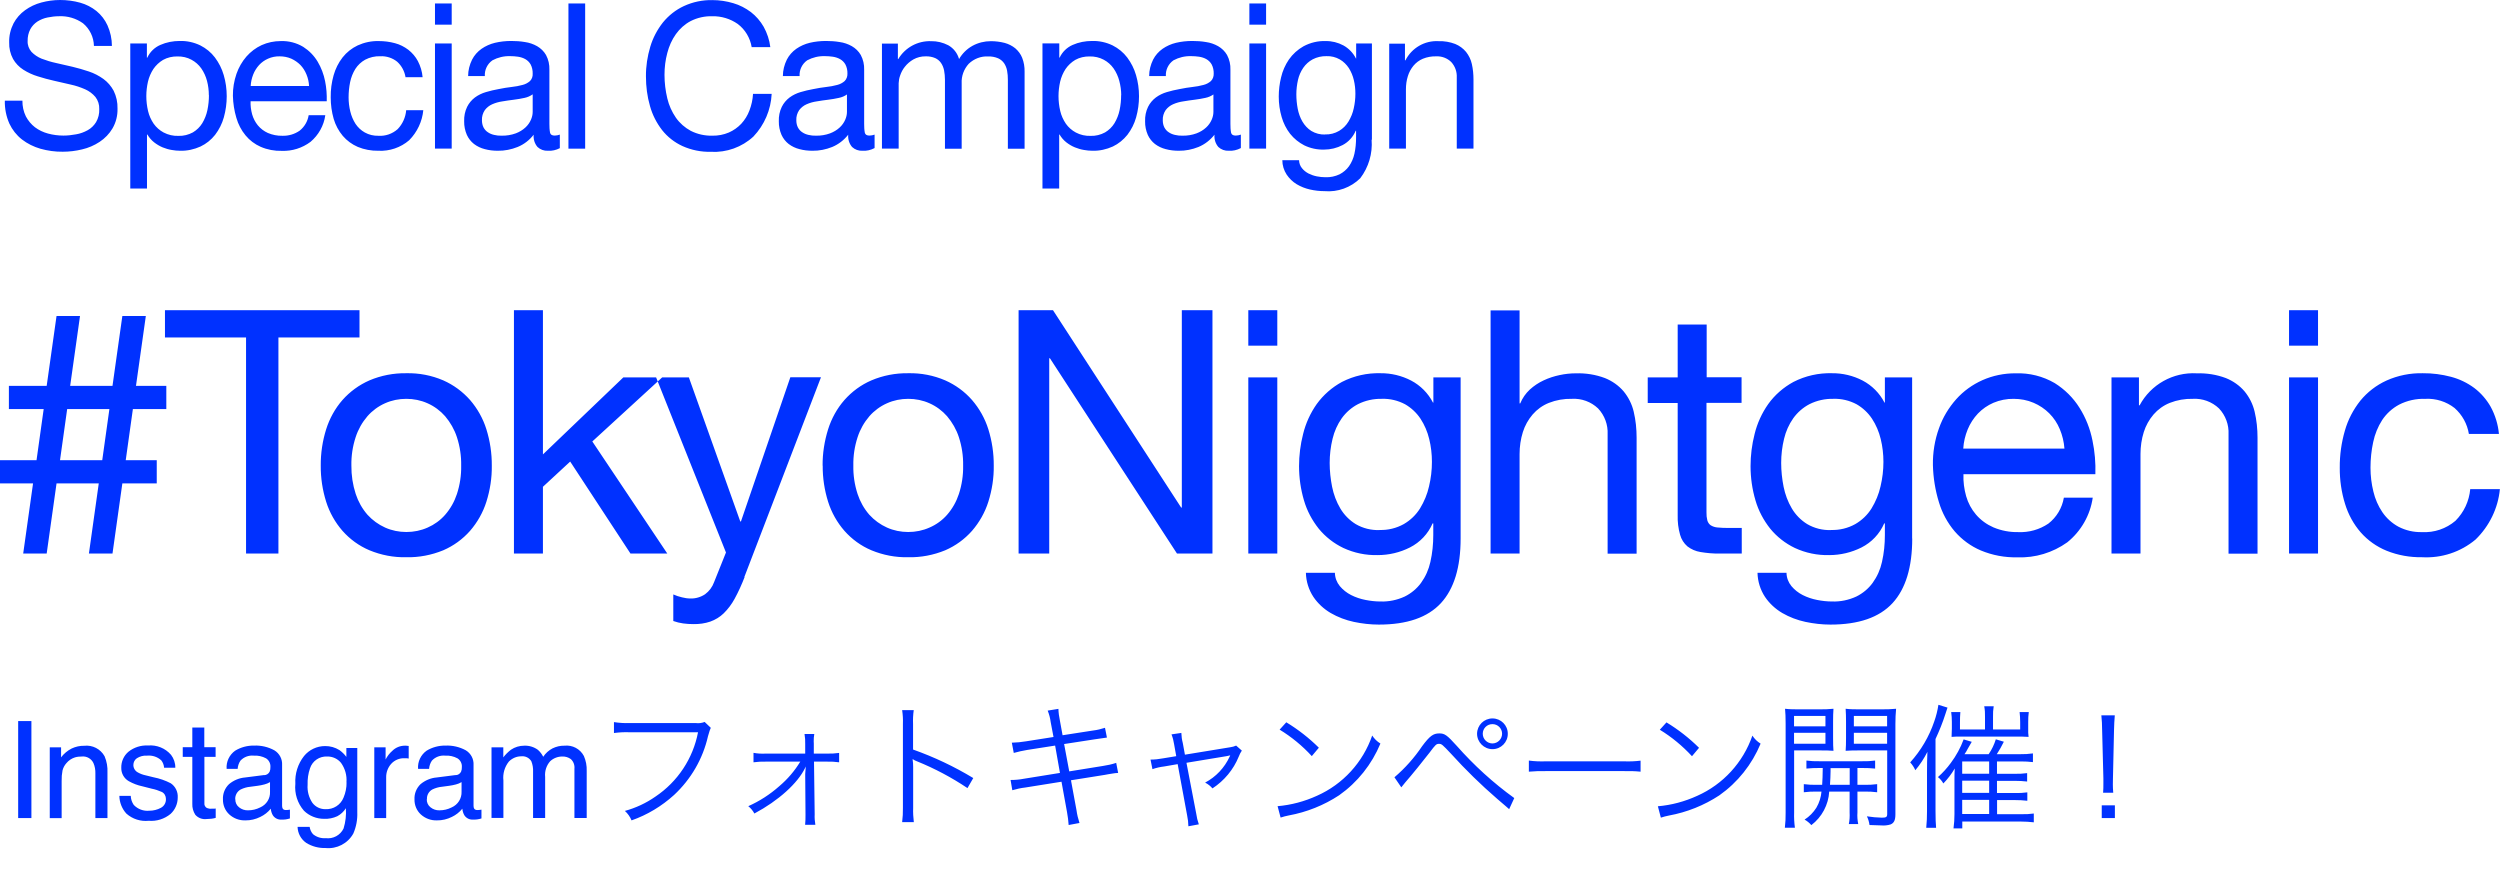
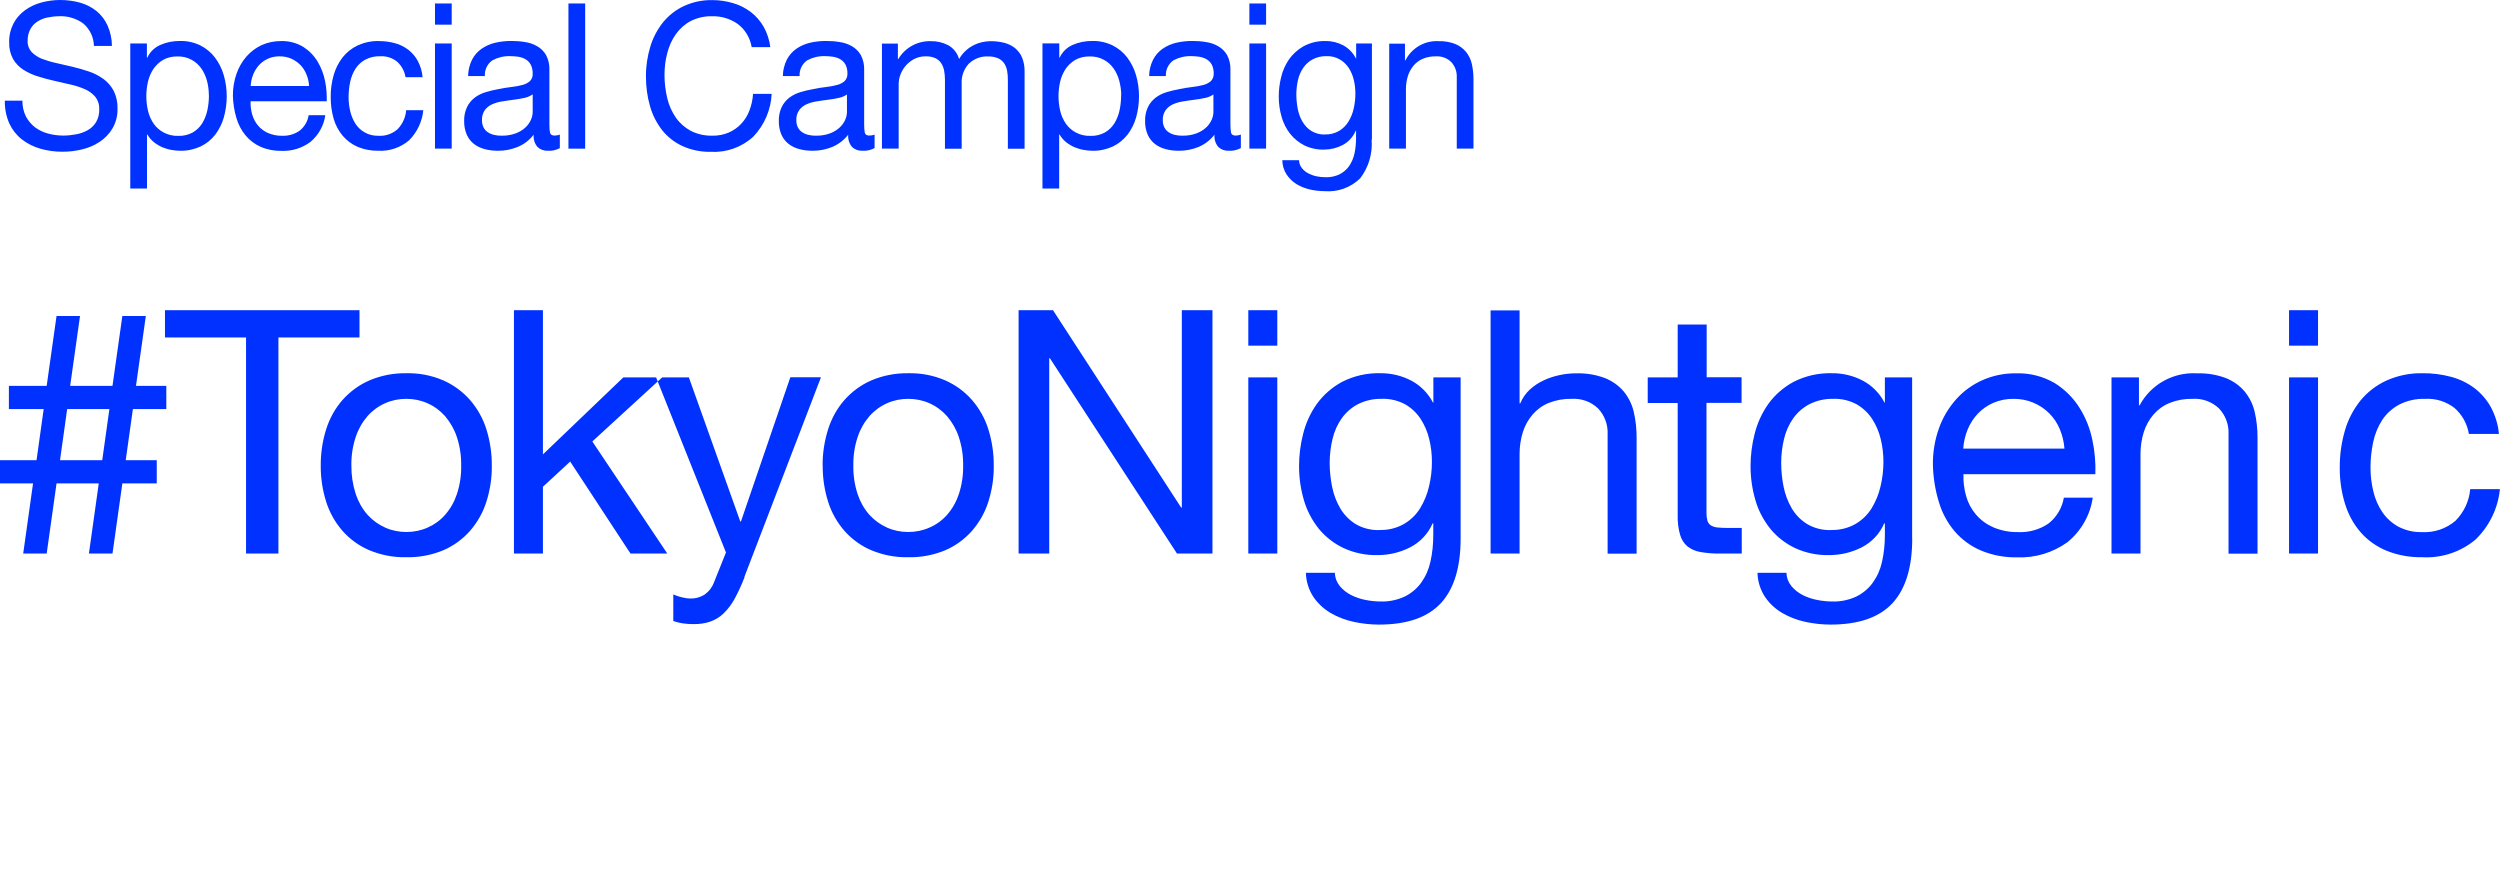
<svg xmlns="http://www.w3.org/2000/svg" id="_レイヤー_1" data-name="レイヤー_1" version="1.1" viewBox="0 0 258.69 91.65">
  <defs>
    <style>
      .st0 {
        fill: #0031ff;
      }
    </style>
  </defs>
  <path class="st0" d="M6.95,42.33h4.37l-.74,5.29h-4.37l.74-5.29ZM3.42,50.02l-1.02,7.26h2.43l1.02-7.26h4.37l-1.02,7.26h2.44l1.02-7.26h3.56v-2.4h-3.21l.74-5.29h3.46v-2.4h-3.14l1.02-7.23h-2.43l-1.02,7.23h-4.38l1.02-7.23h-2.43l-1.02,7.23H.92v2.4h3.6l-.74,5.29H0v2.4h3.42ZM25.46,34.92v22.36h3.35v-22.36h8.39v-2.82h-20.13v2.82h8.39ZM36.36,48.18c-.02-1,.13-1.99.44-2.94.26-.8.67-1.53,1.22-2.17.5-.57,1.12-1.03,1.82-1.34.69-.31,1.44-.46,2.2-.46.76,0,1.51.15,2.2.46.7.31,1.32.77,1.82,1.34.54.64.96,1.37,1.22,2.17.31.95.46,1.95.44,2.94.02,1-.13,1.99-.44,2.94-.26.79-.67,1.52-1.22,2.15-.5.57-1.12,1.02-1.81,1.32-.69.31-1.44.46-2.2.46-.76,0-1.51-.15-2.2-.46-.69-.31-1.31-.76-1.82-1.32-.55-.63-.96-1.36-1.22-2.15-.31-.95-.46-1.95-.45-2.94h0ZM33.19,48.18c-.01,1.27.18,2.53.56,3.74.35,1.11.93,2.14,1.69,3.01.77.87,1.72,1.56,2.79,2.01,1.21.5,2.5.75,3.81.72,1.31.03,2.61-.22,3.83-.72,1.06-.46,2-1.14,2.77-2.01.76-.88,1.34-1.9,1.69-3.01.38-1.21.58-2.47.56-3.74.01-1.27-.18-2.54-.56-3.76-.35-1.12-.93-2.15-1.69-3.03-.77-.87-1.71-1.56-2.77-2.03-1.21-.52-2.51-.77-3.83-.74-1.31-.02-2.61.23-3.81.74-1.07.47-2.02,1.16-2.79,2.03-.77.88-1.34,1.92-1.69,3.03-.38,1.21-.57,2.48-.56,3.76h0ZM53.18,32.1v25.18h3v-6.91l2.82-2.61,6.24,9.52h3.81l-7.76-11.6,7.23-6.63h-4.02l-8.32,7.97v-14.92h-3ZM77.05,59.71c-.3.77-.64,1.53-1.04,2.26-.3.55-.68,1.06-1.13,1.5-.39.38-.86.66-1.38.85-.56.19-1.15.27-1.75.26-.35,0-.71-.02-1.06-.07-.35-.05-.69-.13-1.02-.25v-2.75c.29.13.59.23.9.3.28.07.57.12.86.12.54.02,1.08-.14,1.53-.44.43-.32.75-.75.93-1.25l1.23-3.07-7.23-18.12h3.39l5.32,14.91h.07l5.11-14.92h3.17l-7.93,20.67ZM88.3,48.18c-.02-1,.13-1.99.44-2.94.26-.8.67-1.53,1.22-2.17.5-.57,1.12-1.03,1.82-1.34.69-.31,1.44-.46,2.2-.46.76,0,1.51.15,2.2.46.7.31,1.32.77,1.82,1.34.54.64.96,1.37,1.22,2.17.31.95.46,1.95.44,2.94.02,1-.13,1.99-.44,2.94-.26.79-.67,1.52-1.22,2.15-.5.57-1.12,1.02-1.82,1.32-.69.31-1.44.46-2.2.46-.76,0-1.51-.15-2.2-.46-.69-.31-1.31-.76-1.82-1.32-.55-.63-.96-1.36-1.22-2.15-.31-.95-.46-1.95-.44-2.94ZM85.13,48.18c-.01,1.27.18,2.53.56,3.74.35,1.11.93,2.14,1.69,3.01.77.87,1.72,1.56,2.79,2.01,1.21.5,2.5.75,3.81.72,1.31.03,2.61-.22,3.83-.72,1.06-.46,2-1.14,2.77-2.01.76-.88,1.34-1.9,1.69-3.01.38-1.21.58-2.47.56-3.74.01-1.27-.18-2.54-.56-3.76-.35-1.12-.93-2.15-1.69-3.03-.76-.87-1.71-1.56-2.77-2.03-1.21-.52-2.51-.77-3.83-.74-1.31-.02-2.61.23-3.81.74-1.07.46-2.02,1.16-2.79,2.03-.77.88-1.34,1.92-1.69,3.03-.38,1.22-.58,2.48-.57,3.76ZM105.4,32.1v25.18h3.17v-20.21h.07l13.15,20.21h3.67v-25.18h-3.17v20.42h-.07l-13.26-20.42h-3.56ZM132.17,35.77v-3.67h-3v3.67h3ZM129.17,39.05v18.23h3v-18.23h-3ZM151.14,55.73v-16.68h-2.82v2.61h-.04c-.5-.97-1.29-1.77-2.26-2.28-.98-.51-2.07-.77-3.17-.76-1.38-.04-2.76.27-3.99.9-1.03.56-1.92,1.34-2.61,2.29-.66.94-1.14,1.99-1.41,3.1-.28,1.09-.42,2.21-.42,3.33,0,1.2.17,2.39.51,3.54.31,1.07.84,2.06,1.53,2.93.69.84,1.56,1.52,2.54,1.99,1.12.52,2.33.77,3.56.74,1.16,0,2.3-.27,3.33-.79,1.05-.53,1.88-1.41,2.35-2.49h.07v1.2c0,.94-.09,1.87-.3,2.79-.17.78-.5,1.52-.97,2.17-.44.6-1.02,1.08-1.69,1.41-.78.36-1.64.54-2.5.51-.52,0-1.04-.06-1.55-.16-.52-.1-1.03-.27-1.5-.51-.45-.23-.84-.54-1.16-.92-.32-.39-.5-.87-.51-1.38h-3c.02.89.29,1.76.78,2.5.46.68,1.07,1.24,1.78,1.66.74.43,1.56.74,2.4.92.85.18,1.72.28,2.59.28,2.92,0,5.05-.74,6.42-2.22,1.36-1.48,2.04-3.71,2.04-6.69ZM142.75,54.85c-.86.03-1.72-.18-2.47-.62-.65-.4-1.2-.96-1.59-1.62-.41-.69-.69-1.45-.85-2.24-.16-.81-.25-1.64-.25-2.47,0-.84.1-1.68.3-2.5.18-.76.5-1.48.95-2.12.44-.61,1.01-1.11,1.68-1.46.76-.38,1.61-.57,2.47-.55.84-.03,1.66.17,2.4.56.64.37,1.19.88,1.6,1.5.42.64.72,1.35.9,2.1.19.77.28,1.57.28,2.36,0,.86-.1,1.71-.3,2.54-.18.81-.5,1.57-.93,2.28-.42.67-.99,1.22-1.68,1.62-.77.43-1.64.64-2.52.61h0ZM154.24,32.1v25.18h3v-10.3c0-.77.11-1.54.34-2.27.21-.67.55-1.28,1.01-1.82.46-.53,1.03-.94,1.68-1.2.76-.3,1.57-.44,2.38-.42,1-.06,1.98.3,2.71.99.68.72,1.04,1.69.99,2.68v12.35h3v-11.99c0-.91-.09-1.82-.3-2.7-.18-.77-.54-1.49-1.04-2.1-.52-.61-1.19-1.08-1.94-1.38-.96-.36-1.98-.52-3-.49-.56,0-1.12.06-1.68.18-.57.12-1.13.3-1.66.55-.52.24-1,.56-1.43.95-.43.4-.77.89-.99,1.43h-.07v-9.62h-3ZM176.6,39.05v-5.47h-3v5.47h-3.1v2.65h3.1v11.6c-.02.69.06,1.38.25,2.04.13.47.39.88.76,1.2.39.3.85.5,1.34.58.66.11,1.32.17,1.99.16h2.29v-2.65h-1.38c-.38,0-.77-.01-1.15-.05-.24-.02-.48-.1-.69-.23-.17-.12-.28-.3-.34-.49-.07-.28-.1-.56-.09-.85v-11.32h3.63v-2.65h-3.63ZM197.86,55.73v-16.68h-2.82v2.61h-.04c-.5-.97-1.29-1.77-2.26-2.28-.98-.51-2.07-.77-3.17-.76-1.38-.04-2.76.27-3.99.9-1.03.56-1.93,1.34-2.61,2.29-.66.94-1.14,1.99-1.41,3.1-.28,1.09-.42,2.21-.42,3.33,0,1.2.17,2.39.51,3.54.31,1.07.84,2.06,1.53,2.93.69.84,1.56,1.52,2.54,1.99,1.12.52,2.33.77,3.56.74,1.16,0,2.3-.27,3.34-.79,1.05-.53,1.88-1.41,2.35-2.49h.07v1.2c0,.94-.09,1.87-.3,2.79-.17.78-.5,1.52-.97,2.17-.44.6-1.02,1.08-1.69,1.41-.78.36-1.64.54-2.5.51-.52,0-1.04-.06-1.55-.16-.52-.1-1.03-.27-1.5-.51-.45-.23-.84-.54-1.16-.92-.32-.39-.5-.87-.51-1.38h-3c.02.89.29,1.76.78,2.5.46.68,1.07,1.24,1.78,1.66.74.43,1.56.74,2.4.92.85.18,1.72.28,2.59.28,2.92,0,5.05-.74,6.42-2.22,1.36-1.48,2.04-3.71,2.04-6.69h0ZM189.47,54.85c-.86.03-1.72-.18-2.47-.62-.65-.4-1.2-.96-1.59-1.62-.41-.69-.69-1.45-.85-2.24-.16-.81-.25-1.64-.25-2.47,0-.84.1-1.68.3-2.5.18-.76.5-1.48.95-2.12.44-.61,1.01-1.11,1.68-1.46.76-.38,1.61-.57,2.47-.55.84-.03,1.66.17,2.4.56.64.37,1.19.88,1.6,1.5.42.64.72,1.35.9,2.1.19.77.28,1.57.28,2.36,0,.86-.1,1.71-.3,2.54-.18.81-.5,1.57-.93,2.28-.42.67-.99,1.22-1.68,1.62-.77.43-1.64.64-2.52.61h0ZM213.62,46.42h-10.47c.04-.68.2-1.36.46-1.99.25-.61.61-1.16,1.06-1.64.45-.47,1-.85,1.6-1.11.66-.28,1.38-.42,2.1-.41.71,0,1.41.13,2.06.41.61.26,1.16.63,1.62,1.09.47.47.84,1.03,1.09,1.64.27.64.43,1.32.48,2.01h0ZM216.52,51.5h-2.96c-.18,1.06-.75,2.02-1.6,2.68-.92.62-2.01.93-3.12.88-.88.02-1.76-.15-2.57-.49-.69-.3-1.31-.75-1.8-1.32-.47-.55-.82-1.2-1.02-1.9-.21-.74-.31-1.51-.28-2.28h13.65c.04-1.17-.06-2.34-.3-3.49-.24-1.2-.69-2.35-1.34-3.38-.65-1.04-1.53-1.91-2.57-2.56-1.22-.71-2.62-1.06-4.04-1.01-1.18-.01-2.36.23-3.44.71-1.03.46-1.96,1.13-2.71,1.97-.78.88-1.39,1.89-1.78,3-.44,1.22-.65,2.51-.63,3.81.03,1.3.24,2.6.62,3.84.33,1.11.89,2.15,1.64,3.03.74.85,1.66,1.53,2.7,1.97,1.2.5,2.49.74,3.79.71,1.84.07,3.65-.48,5.15-1.55,1.43-1.15,2.38-2.81,2.64-4.63h0ZM218.49,39.05v18.23h3v-10.3c0-.77.11-1.54.34-2.27.21-.67.55-1.28,1.01-1.82.46-.53,1.03-.94,1.68-1.2.76-.3,1.57-.44,2.38-.42,1-.06,1.98.3,2.71.99.68.72,1.04,1.69.99,2.68v12.35h3v-11.99c0-.91-.09-1.82-.3-2.7-.18-.77-.54-1.49-1.04-2.1-.52-.61-1.19-1.08-1.94-1.38-.96-.36-1.98-.52-3-.49-2.45-.14-4.76,1.15-5.92,3.31h-.07v-2.89h-2.82ZM239.86,35.77v-3.67h-3v3.67h3ZM236.86,39.05v18.23h3v-18.23h-3ZM255.48,44.9h3.1c-.09-.98-.38-1.93-.85-2.8-.43-.76-1.01-1.43-1.71-1.96-.72-.53-1.53-.92-2.4-1.15-.95-.25-1.93-.38-2.91-.37-1.3-.03-2.59.23-3.77.76-1.05.48-1.97,1.19-2.7,2.08-.73.92-1.28,1.97-1.6,3.1-.36,1.24-.54,2.53-.53,3.83-.01,1.27.17,2.54.55,3.76.33,1.08.88,2.09,1.62,2.94.73.83,1.65,1.48,2.68,1.9,1.17.47,2.42.69,3.68.67,2.01.11,3.98-.54,5.52-1.83,1.43-1.39,2.33-3.24,2.52-5.22h-3.07c-.11,1.24-.65,2.4-1.53,3.28-.96.82-2.2,1.24-3.47,1.17-.85.02-1.68-.17-2.43-.56-.66-.36-1.23-.87-1.66-1.5-.44-.65-.75-1.37-.93-2.13-.2-.81-.3-1.64-.3-2.47,0-.89.09-1.79.28-2.66.17-.81.48-1.58.93-2.28.44-.66,1.04-1.21,1.75-1.59.84-.43,1.77-.63,2.71-.6,1.09-.06,2.17.28,3.03.95.79.7,1.31,1.64,1.48,2.68h0Z" />
  <path class="st0" d="M9.74,4.75h1.84c0-.73-.16-1.46-.46-2.13-.26-.57-.65-1.08-1.14-1.48-.5-.4-1.07-.69-1.68-.86C7.62.09,6.92,0,6.22,0c-.66,0-1.31.09-1.94.26-.61.16-1.18.43-1.69.8-.5.36-.9.82-1.19,1.36-.31.61-.47,1.28-.45,1.97-.02.6.12,1.19.4,1.71.26.45.62.83,1.06,1.11.47.3.97.53,1.5.69.56.18,1.12.33,1.7.46s1.14.26,1.7.39c.52.11,1.02.28,1.5.49.41.18.77.45,1.06.79.28.36.42.81.4,1.26.02.47-.09.94-.33,1.35-.21.34-.5.63-.86.83-.38.21-.78.36-1.21.43-.43.08-.87.13-1.31.13-.54,0-1.07-.07-1.59-.21-.49-.13-.95-.35-1.35-.65-.39-.3-.71-.69-.94-1.12-.25-.51-.37-1.07-.36-1.63H.5c-.02.81.14,1.62.47,2.37.3.64.74,1.2,1.3,1.64.57.44,1.22.76,1.91.96.75.21,1.53.32,2.31.31.67,0,1.35-.08,2-.24.65-.15,1.26-.41,1.82-.78.54-.36,1-.83,1.33-1.39.36-.62.54-1.33.52-2.05.02-.64-.12-1.28-.4-1.85-.26-.48-.62-.9-1.06-1.22-.46-.33-.96-.59-1.5-.77-.56-.19-1.12-.35-1.7-.49-.58-.14-1.14-.27-1.7-.39-.51-.11-1.01-.26-1.5-.45-.39-.16-.75-.4-1.04-.7-.27-.31-.42-.71-.4-1.12-.01-.43.08-.85.28-1.23.17-.32.43-.59.73-.79.32-.2.68-.35,1.05-.42.39-.08.8-.13,1.2-.13.88-.04,1.75.22,2.47.73.7.58,1.11,1.44,1.13,2.34ZM13.48,4.5v15.01h1.73v-5.59h.04c.18.31.42.59.7.81.27.21.57.39.88.52.3.12.62.22.95.27.29.05.57.08.86.08.73.02,1.45-.14,2.11-.44.59-.28,1.1-.69,1.51-1.21.41-.54.72-1.15.9-1.8.2-.71.3-1.45.3-2.19,0-.74-.1-1.48-.31-2.19-.19-.66-.5-1.27-.91-1.82-.4-.53-.92-.95-1.51-1.25-.66-.32-1.39-.48-2.13-.46-.69,0-1.38.13-2.01.41-.6.26-1.08.73-1.35,1.32h-.04v-1.47h-1.73ZM21.62,9.84c0,.52-.05,1.04-.16,1.56-.1.48-.28.93-.53,1.35-.24.39-.57.71-.97.95-.46.25-.98.38-1.5.36-.53.02-1.05-.1-1.53-.35-.41-.22-.76-.53-1.03-.91-.27-.4-.47-.84-.58-1.31-.12-.51-.18-1.03-.18-1.55,0-.5.06-1,.17-1.49.11-.47.3-.91.56-1.31.26-.38.6-.7,1-.94.45-.25.97-.37,1.49-.36.51-.01,1.01.1,1.45.34.41.22.75.52,1.02.9.27.39.47.83.59,1.29.13.49.19.99.19,1.49ZM31.98,8.9h-6.04c.02-.41.11-.81.26-1.19.14-.36.35-.69.61-.98.26-.28.58-.51.93-.66.38-.17.79-.25,1.21-.24.41,0,.82.08,1.19.24.35.16.67.38.94.65.27.28.48.61.63.98.16.38.25.79.27,1.2ZM33.65,11.92h-1.71c-.1.63-.43,1.2-.93,1.6-.53.37-1.16.55-1.8.53-.51.01-1.02-.09-1.49-.29-.4-.18-.76-.45-1.04-.79-.27-.33-.47-.72-.59-1.14-.12-.44-.18-.9-.16-1.35h7.88c.02-.7-.03-1.4-.17-2.08-.14-.71-.4-1.4-.77-2.02-.37-.62-.88-1.14-1.49-1.53-.7-.42-1.51-.63-2.33-.6-.68,0-1.36.14-1.98.42-.6.28-1.13.68-1.57,1.18-.45.52-.8,1.13-1.03,1.79-.25.73-.38,1.5-.37,2.27.02.78.14,1.55.36,2.29.19.66.51,1.28.95,1.81.42.51.95.91,1.56,1.18.69.3,1.44.44,2.19.42,1.07.04,2.11-.29,2.97-.93.83-.7,1.38-1.68,1.53-2.75ZM41.94,7.99h1.79c-.05-.58-.22-1.15-.49-1.67-.24-.45-.58-.85-.99-1.17-.41-.31-.88-.55-1.38-.68-.55-.15-1.11-.22-1.68-.22-.75-.02-1.5.14-2.18.45-.61.29-1.14.71-1.56,1.24-.43.55-.74,1.18-.93,1.85-.21.74-.31,1.51-.3,2.28,0,.76.1,1.51.31,2.24.19.64.51,1.24.94,1.75.42.49.95.88,1.55,1.14.67.28,1.4.41,2.13.4,1.16.06,2.31-.33,3.19-1.09.83-.84,1.35-1.94,1.46-3.11h-1.77c-.06.73-.37,1.43-.88,1.96-.55.49-1.27.74-2,.69-.49.01-.97-.1-1.4-.34-.39-.22-.71-.52-.96-.89-.25-.39-.43-.82-.54-1.27-.12-.48-.18-.98-.18-1.47,0-.53.05-1.07.16-1.59.1-.48.28-.94.54-1.36.25-.39.6-.72,1.01-.95.48-.25,1.02-.38,1.57-.36.63-.03,1.26.17,1.75.57.46.42.76.98.86,1.59ZM46.74,2.54V.36h-1.73v2.19h1.73ZM45.01,4.5v10.88h1.73V4.5h-1.73ZM57.93,15.33c-.38.2-.81.3-1.24.27-.39.02-.78-.12-1.07-.39-.3-.35-.44-.81-.4-1.27-.43.56-1,1-1.66,1.27-.65.26-1.34.4-2.05.39-.46,0-.91-.05-1.35-.17-.4-.1-.78-.28-1.11-.53-.32-.25-.57-.57-.74-.94-.19-.44-.29-.92-.28-1.4-.02-.52.08-1.04.31-1.51.19-.38.46-.7.8-.96.34-.25.73-.44,1.14-.56.43-.13.87-.23,1.31-.31.47-.1.93-.17,1.35-.22.38-.04.76-.11,1.13-.21.29-.07.55-.21.77-.4.2-.2.3-.48.28-.77.01-.33-.06-.66-.21-.95-.13-.23-.32-.42-.55-.55-.23-.13-.49-.21-.75-.25-.27-.04-.55-.06-.82-.06-.64-.02-1.27.13-1.83.43-.53.37-.83.99-.79,1.63h-1.73c0-.59.15-1.17.41-1.7.23-.45.57-.83.98-1.12.42-.29.89-.5,1.39-.62.55-.13,1.11-.19,1.68-.19.47,0,.95.03,1.41.11.45.06.88.21,1.27.43.38.22.7.53.92.91.25.47.37,1,.35,1.53v5.59c0,.31.01.62.07.93.05.2.21.29.48.29.18,0,.36-.04.53-.1v1.38ZM55.12,9.76c-.25.18-.55.31-.85.37-.35.08-.72.14-1.11.19-.39.05-.78.1-1.17.17-.36.05-.72.15-1.06.3-.3.13-.56.34-.76.6-.21.31-.32.68-.3,1.06,0,.26.05.52.17.75.11.2.26.37.45.49.19.13.41.22.64.27.25.06.51.09.77.08.5.01,1-.07,1.47-.24.37-.14.71-.34,1-.61.24-.22.44-.5.57-.8.11-.25.18-.53.18-.81v-1.83ZM58.82.36v15.02h1.73V.36h-1.73ZM77.78,4.88h1.93c-.09-.74-.33-1.46-.69-2.11-.34-.59-.79-1.11-1.32-1.52-.55-.41-1.16-.73-1.82-.92-.7-.21-1.43-.32-2.16-.32-1.02-.02-2.03.19-2.96.62-.84.39-1.57.97-2.16,1.69-.59.75-1.04,1.6-1.31,2.51-.3,1-.46,2.04-.45,3.08,0,1.04.13,2.07.42,3.07.25.9.68,1.74,1.25,2.48.56.71,1.28,1.27,2.1,1.65.93.42,1.93.62,2.95.6,1.62.09,3.21-.48,4.4-1.58,1.14-1.2,1.81-2.77,1.89-4.42h-1.93c-.03.59-.16,1.17-.37,1.72-.19.51-.48.98-.85,1.38-.36.38-.8.69-1.28.9-.54.23-1.12.34-1.7.33-.78.02-1.55-.15-2.24-.5-.61-.33-1.14-.79-1.54-1.36-.42-.61-.72-1.28-.89-2-.19-.8-.29-1.61-.29-2.43,0-.77.09-1.53.29-2.27.18-.7.47-1.36.89-1.95.4-.56.92-1.03,1.53-1.35.69-.35,1.46-.52,2.23-.5.94-.02,1.87.26,2.64.8.77.58,1.28,1.44,1.44,2.39ZM90.48,15.33c-.38.2-.81.3-1.24.27-.39.02-.78-.12-1.07-.39-.3-.35-.44-.81-.4-1.27-.44.56-1.01,1-1.66,1.27-.65.26-1.34.4-2.04.39-.46,0-.91-.05-1.35-.17-.4-.1-.78-.28-1.11-.53-.32-.25-.57-.57-.74-.94-.19-.44-.29-.92-.28-1.4-.02-.52.08-1.04.31-1.51.19-.38.46-.7.8-.96.34-.25.73-.44,1.14-.56.43-.13.87-.23,1.31-.31.47-.1.93-.17,1.35-.22.38-.04.76-.11,1.13-.21.29-.07.55-.21.77-.4.2-.2.3-.48.29-.77.01-.33-.06-.66-.21-.95-.13-.23-.32-.42-.55-.55-.23-.13-.49-.21-.75-.25-.27-.04-.55-.06-.82-.06-.64-.02-1.27.13-1.83.43-.53.37-.83.99-.79,1.63h-1.73c0-.59.15-1.17.41-1.7.23-.45.57-.83.98-1.12.42-.29.89-.5,1.39-.62.55-.13,1.11-.19,1.68-.19.47,0,.95.03,1.41.11.45.06.88.21,1.27.43.38.22.7.53.92.91.25.47.37,1,.35,1.53v5.59c0,.31.01.62.07.93.05.2.21.29.48.29.18,0,.36-.04.53-.1v1.38ZM87.66,9.76c-.25.18-.55.31-.86.37-.35.08-.72.14-1.11.19-.39.05-.78.1-1.17.17-.36.05-.72.15-1.06.3-.3.13-.56.34-.76.6-.21.31-.32.68-.3,1.06,0,.26.05.52.17.75.11.2.26.37.45.49.19.13.41.22.64.27.25.06.51.09.77.08.5.01,1-.07,1.46-.24.37-.14.71-.34,1-.61.24-.22.44-.5.57-.8.11-.25.18-.53.18-.81v-1.82ZM91.26,4.5v10.88h1.73v-6.77c.01-.27.06-.54.15-.79.11-.33.27-.64.49-.91.24-.31.54-.56.88-.76.39-.22.84-.33,1.29-.32.33-.01.66.05.97.18.24.11.45.28.6.5.16.23.26.49.32.77.06.32.09.64.09.97v7.14h1.73v-6.77c-.04-.74.23-1.47.73-2.02.54-.52,1.27-.8,2.01-.76.35-.01.7.05,1.03.19.25.11.46.29.62.51.15.23.26.49.31.77.06.31.08.63.08.95v7.13h1.73v-7.97c.01-.49-.07-.98-.25-1.44-.15-.38-.4-.71-.71-.98-.32-.26-.7-.45-1.1-.56-.47-.12-.95-.18-1.43-.18-.66,0-1.32.16-1.9.48-.58.32-1.06.8-1.39,1.37-.17-.61-.57-1.12-1.12-1.43-.55-.28-1.15-.43-1.77-.42-1.39-.05-2.69.66-3.4,1.85h-.04v-1.6h-1.63ZM107.87,4.5v15.01h1.73v-5.59h.04c.18.31.42.59.7.81.27.21.57.39.89.52.3.12.62.22.95.27.29.05.57.08.86.08.73.02,1.45-.14,2.11-.44.59-.28,1.1-.7,1.51-1.21.41-.54.72-1.15.9-1.8.2-.71.3-1.45.3-2.19,0-.74-.1-1.48-.31-2.19-.19-.66-.5-1.27-.91-1.82-.4-.53-.92-.95-1.51-1.25-.66-.32-1.39-.48-2.13-.46-.69,0-1.38.13-2.01.41-.59.26-1.07.73-1.34,1.31h-.04v-1.47h-1.74ZM116.01,9.84c0,.52-.05,1.04-.16,1.56-.1.48-.28.93-.53,1.35-.24.39-.57.71-.97.95-.46.25-.98.38-1.5.36-.53.02-1.06-.1-1.53-.35-.41-.22-.76-.53-1.03-.91-.27-.4-.47-.84-.58-1.31-.12-.51-.18-1.03-.18-1.55,0-.5.06-1,.17-1.49.11-.47.3-.91.56-1.31.26-.38.6-.7,1-.94.45-.25.97-.37,1.49-.36.51-.01,1.01.1,1.46.34.41.22.75.52,1.02.9.27.39.47.83.59,1.29.13.49.2.99.2,1.49h0ZM128.38,15.33c-.38.2-.81.3-1.24.27-.39.02-.78-.12-1.07-.39-.3-.35-.44-.81-.4-1.27-.44.56-1.01,1-1.66,1.27-.65.26-1.34.4-2.04.39-.46,0-.91-.05-1.35-.17-.4-.1-.78-.28-1.11-.53-.32-.25-.57-.57-.74-.94-.19-.44-.29-.92-.28-1.4-.02-.52.08-1.04.31-1.51.19-.38.46-.7.8-.96.34-.25.73-.44,1.14-.56.43-.13.87-.23,1.31-.31.47-.1.93-.17,1.35-.22.38-.04.76-.11,1.13-.21.29-.07.55-.21.77-.4.2-.2.3-.48.29-.77.01-.33-.06-.66-.21-.95-.13-.23-.32-.42-.55-.55-.23-.13-.49-.21-.75-.25-.27-.04-.55-.06-.82-.06-.64-.02-1.27.13-1.83.43-.53.37-.83.99-.79,1.63h-1.73c0-.59.15-1.17.41-1.7.23-.45.57-.83.98-1.12.42-.29.89-.5,1.39-.62.55-.13,1.11-.19,1.68-.19.47,0,.95.03,1.41.11.45.06.88.21,1.27.43.38.22.7.53.92.91.25.47.37,1,.35,1.53v5.59c0,.31.01.62.07.93.05.2.21.29.48.29.18,0,.36-.04.53-.1v1.38ZM125.58,9.76c-.25.18-.55.31-.86.37-.35.08-.72.14-1.11.19-.39.05-.78.1-1.17.17-.36.05-.72.15-1.06.3-.3.13-.56.34-.76.6-.21.31-.32.68-.3,1.06,0,.26.05.52.17.75.11.2.26.37.45.49.19.13.41.22.64.27.25.06.51.09.77.08.5.01,1-.07,1.46-.24.37-.14.71-.34,1-.61.24-.22.44-.5.57-.8.11-.25.18-.53.18-.81v-1.82ZM131.01,2.54V.36h-1.73v2.19h1.73ZM129.28,4.5v10.88h1.73V4.5h-1.73ZM141.96,14.45V4.5h-1.63v1.56h-.02c-.28-.57-.74-1.05-1.3-1.36-.56-.3-1.19-.46-1.83-.45-.8-.03-1.59.16-2.3.54-.6.34-1.11.8-1.51,1.37-.38.56-.66,1.19-.81,1.85-.16.65-.24,1.32-.24,1.99,0,.72.1,1.43.3,2.11.18.63.48,1.23.88,1.74.4.5.9.9,1.46,1.19.64.31,1.34.46,2.05.44.67,0,1.33-.16,1.92-.47.61-.32,1.09-.85,1.35-1.48h.04v.72c0,.56-.05,1.12-.17,1.66-.1.46-.29.9-.56,1.29-.25.35-.59.64-.98.84-.45.21-.95.32-1.45.3-.3,0-.6-.03-.9-.09-.3-.06-.59-.16-.87-.3-.26-.14-.49-.32-.67-.55-.19-.23-.29-.52-.3-.82h-1.73c0,.53.16,1.05.45,1.49.27.4.62.74,1.03.99.43.26.9.44,1.38.55.49.11,1,.17,1.5.17,1.37.12,2.72-.37,3.7-1.33.87-1.14,1.29-2.56,1.18-3.99h0ZM137.12,13.92c-.5.02-1-.11-1.43-.37-.38-.24-.69-.58-.92-.97-.24-.41-.4-.87-.49-1.34-.09-.49-.14-.98-.14-1.48,0-.5.06-1,.17-1.49.1-.45.29-.88.55-1.26.25-.36.58-.66.97-.87.44-.23.93-.34,1.43-.33.48-.02.96.1,1.38.34.38.22.69.53.93.89.24.38.42.81.52,1.25.11.46.16.93.16,1.41,0,.51-.06,1.02-.17,1.51-.1.48-.29.94-.54,1.36-.24.4-.57.73-.97.97-.44.26-.95.39-1.46.37h0ZM143.75,4.5v10.88h1.73v-6.14c0-.46.06-.92.2-1.36.12-.4.32-.76.58-1.08.26-.31.59-.56.97-.72.44-.18.9-.26,1.37-.25.58-.03,1.15.18,1.57.59.4.44.6,1.01.57,1.6v7.36h1.73v-7.15c0-.54-.05-1.08-.17-1.61-.1-.46-.31-.88-.6-1.25-.3-.36-.68-.64-1.12-.82-.55-.21-1.14-.31-1.73-.29-1.43-.08-2.77.7-3.42,1.98h-.05v-1.72h-1.63Z" />
-   <path class="st0" d="M1.88,74.61h1.37v10.04h-1.37v-10.04ZM5.15,77.33h1.17v1.04c.29-.39.67-.7,1.1-.92.4-.19.85-.29,1.29-.28.86-.1,1.69.33,2.11,1.08.23.54.33,1.12.3,1.7v4.7h-1.25v-4.61c.01-.37-.05-.74-.2-1.08-.21-.45-.69-.73-1.19-.68-.24,0-.48.02-.72.09-.35.11-.66.32-.89.6-.19.21-.33.47-.4.75-.07.36-.1.73-.09,1.1v3.84h-1.23v-7.32ZM13.53,82.35c.01.34.12.66.31.94.42.44,1.01.66,1.61.6.42,0,.83-.1,1.2-.3.34-.18.54-.54.52-.92,0-.3-.15-.58-.42-.72-.34-.15-.69-.27-1.05-.34l-.98-.25c-.48-.1-.95-.28-1.38-.52-.5-.28-.8-.81-.79-1.38-.02-.65.26-1.27.75-1.68.57-.45,1.29-.68,2.01-.64.91-.08,1.8.28,2.39.97.29.38.45.85.44,1.33h-1.16c-.02-.28-.12-.54-.29-.76-.4-.37-.93-.54-1.47-.49-.37-.03-.74.07-1.06.27-.23.16-.36.42-.36.7,0,.32.18.62.47.77.25.14.52.24.81.3l.81.2c.62.12,1.22.33,1.78.62.49.33.76.9.72,1.48,0,.64-.27,1.26-.74,1.69-.63.52-1.44.78-2.26.71-.84.09-1.68-.18-2.31-.74-.46-.5-.72-1.16-.73-1.84h1.18ZM19.9,75.28h1.24v2.04h1.17v1h-1.16v4.78c-.03.21.08.41.26.51.15.06.32.09.48.07h.19c.07,0,.15,0,.24-.02v.97c-.14.04-.29.07-.44.09-.17.02-.33.03-.5.03-.44.06-.88-.11-1.17-.44-.22-.34-.33-.74-.31-1.14v-4.85h-.99v-1h.99v-2.05ZM24.35,82.7c-.01.33.13.64.39.84.26.21.59.32.92.31.44,0,.87-.1,1.26-.3.65-.28,1.06-.93,1.02-1.63v-.99c-.18.11-.38.19-.58.24-.23.06-.46.11-.7.14l-.75.1c-.35.03-.69.13-1,.28-.37.2-.59.6-.57,1.02h0ZM27.33,80.21c.24,0,.46-.14.57-.36.06-.15.09-.31.08-.47.03-.36-.14-.71-.45-.91-.39-.21-.84-.31-1.28-.28-.51-.05-1.02.14-1.37.52-.17.25-.27.55-.29.85h-1.14c-.06-.74.28-1.45.88-1.88.59-.36,1.27-.54,1.96-.53.73-.03,1.46.14,2.1.49.53.32.84.91.8,1.53v4.22c0,.11.02.22.08.31.08.09.21.13.33.12.05,0,.12,0,.18-.01s.14-.02.22-.03v.91c-.14.04-.29.08-.44.1-.14.02-.27.02-.41.02-.37.03-.72-.14-.92-.45-.12-.21-.19-.44-.21-.68-.29.36-.66.65-1.08.85-.48.24-1.01.37-1.55.36-.62.02-1.21-.2-1.67-.62-.43-.4-.66-.96-.65-1.55-.03-.59.2-1.17.63-1.58.47-.39,1.05-.64,1.67-.69l1.96-.25ZM33.63,77.2c.53-.01,1.05.14,1.5.42.27.2.51.43.71.7v-.92h1.13v6.65c.03.76-.11,1.51-.41,2.2-.57,1.03-1.71,1.62-2.88,1.5-.7.02-1.39-.16-1.99-.53-.55-.38-.88-.99-.9-1.66h1.25c.04.28.16.55.35.76.37.3.84.45,1.31.41.77.1,1.51-.3,1.85-1,.21-.68.29-1.39.24-2.1-.22.35-.53.64-.89.83-.43.2-.9.29-1.37.27-.78,0-1.53-.3-2.08-.84-.67-.77-.99-1.78-.89-2.79-.06-1.03.26-2.06.9-2.87.53-.65,1.33-1.03,2.17-1.03h0ZM35.85,80.96c.06-.72-.14-1.43-.56-2.02-.35-.43-.88-.67-1.43-.66-.8-.04-1.53.45-1.78,1.22-.19.55-.27,1.12-.25,1.7-.05.67.13,1.33.5,1.88.32.42.82.66,1.35.65.82.04,1.57-.44,1.87-1.2.21-.5.32-1.03.31-1.57h0ZM38.73,77.33h1.17v1.26c.17-.34.41-.65.7-.9.34-.34.81-.53,1.29-.53.02,0,.06,0,.12,0l.28.03v1.3c-.07-.01-.13-.02-.2-.03-.06,0-.13,0-.2,0-.54-.03-1.07.19-1.43.6-.33.38-.51.87-.5,1.38v4.21h-1.23v-7.32ZM44.16,82.7c-.01.33.13.64.39.84.26.21.59.32.92.31.44,0,.87-.1,1.26-.3.65-.28,1.06-.93,1.03-1.63v-.99c-.18.11-.38.19-.58.24-.23.06-.46.11-.7.14l-.74.1c-.35.03-.69.13-1,.28-.37.2-.59.6-.56,1.02h0ZM47.14,80.21c.24,0,.46-.14.57-.36.06-.15.09-.31.08-.47.03-.36-.14-.71-.45-.91-.39-.21-.84-.31-1.28-.28-.51-.05-1.02.14-1.37.52-.17.25-.27.55-.29.85h-1.14c-.06-.74.28-1.45.88-1.88.59-.36,1.27-.54,1.96-.53.73-.03,1.46.14,2.1.49.53.32.84.91.8,1.53v4.22c0,.11.02.22.08.31.08.09.21.13.33.12.05,0,.12,0,.19-.01.07,0,.14-.02.22-.03v.91c-.14.04-.29.08-.44.1-.14.02-.27.02-.41.02-.37.03-.72-.14-.92-.45-.12-.21-.19-.44-.21-.68-.29.36-.66.65-1.08.85-.48.24-1.01.37-1.55.36-.62.02-1.21-.2-1.67-.62-.43-.4-.66-.96-.65-1.55-.03-.59.2-1.17.63-1.58.47-.39,1.05-.64,1.67-.69l1.96-.25ZM50.86,77.33h1.22v1.04c.23-.3.49-.56.79-.79.41-.28.89-.42,1.38-.42.51-.02,1,.13,1.41.43.23.2.42.45.55.72.24-.37.58-.67.96-.87.39-.19.81-.29,1.24-.28.82-.09,1.62.33,2.01,1.07.21.49.31,1.01.29,1.54v4.87h-1.27v-5.09c.04-.37-.09-.74-.37-1-.26-.19-.57-.28-.89-.27-.46,0-.91.17-1.25.49-.39.44-.58,1.03-.52,1.62v4.25h-1.25v-4.78c.02-.37-.04-.74-.18-1.09-.22-.36-.63-.56-1.05-.51-.48,0-.93.2-1.27.54-.44.55-.65,1.25-.57,1.96v3.88h-1.23v-7.32ZM72.9,74.71c-.29.11-.6.15-.9.11h-6.89c-.53.02-1.06-.02-1.58-.1v1.13c.52-.07,1.04-.1,1.57-.08h7.13c-.52,2.72-2.11,5.12-4.41,6.66-.96.67-2.03,1.17-3.16,1.48.3.27.54.61.69.98,1.63-.57,3.12-1.47,4.4-2.63,1.75-1.63,2.98-3.74,3.51-6.08q.2-.71.29-.87l-.65-.62ZM82.81,78.81c-.58.96-1.32,1.82-2.17,2.54-.96.85-2.04,1.55-3.21,2.07.26.21.47.46.63.76,2.51-1.34,4.49-3.14,5.25-4.72.03-.05.05-.1.07-.15-.03.41-.06.76-.06.78l.03,4.17v.06c0,.34,0,.69-.04,1.03h1.06c-.06-.36-.09-.73-.07-1.09l-.07-5.45h1.34c.42-.01.84.01,1.26.07v-.97c-.42.06-.84.08-1.26.07h-1.36v-1.04s-.01-.22-.01-.22c0-.26.01-.52.06-.77h-1.01c.06.35.08.7.07,1.05v.98s-4.1,0-4.1,0c-.42.02-.84,0-1.25-.08v.98c.42-.06.84-.08,1.26-.07h3.57ZM94.56,85.08c-.06-.49-.09-.99-.07-1.48v-4.21c0-.28-.01-.55-.06-.83h.03c.13.09.28.17.43.22,1.83.74,3.58,1.67,5.22,2.77l.6-1.04c-1.97-1.19-4.06-2.18-6.23-2.95v-2.62c-.02-.49,0-.97.07-1.46h-1.2c.07.47.1.95.08,1.43v8.69c.01.49-.02.98-.08,1.47h1.2ZM109.02,76.26l-2.86.45c-.48.08-.97.13-1.46.14l.2,1.06c.46-.13.93-.23,1.4-.31l2.88-.45.5,2.83-3.72.6c-.46.09-.92.13-1.39.13l.18,1.06c.44-.13.89-.23,1.34-.28l3.75-.6.57,3.14c.08.44.14.89.17,1.34l1.12-.21c-.14-.43-.25-.88-.31-1.33l-.57-3.09,3.51-.56c.1-.01.17-.03.32-.06.24-.04.38-.07.43-.07.2-.04.41-.06.62-.07l-.2-1.04c-.45.15-.92.25-1.39.32l-3.47.56-.53-2.83,3.18-.49q.87-.14,1.25-.18l-.2-1.01c-.4.13-.81.23-1.23.28l-3.16.49-.28-1.54c-.08-.39-.14-.79-.15-1.19l-1.11.18c.15.38.26.78.31,1.19l.29,1.53ZM121.69,78.25l-1.34.22c-.43.08-.86.13-1.3.13l.2.99c.39-.14.8-.23,1.22-.28l1.39-.24.98,5.31c.08.37.12.74.13,1.12l1.08-.2c-.13-.36-.22-.73-.27-1.11l-1.01-5.26,4.17-.69c.12-.02.24-.05.36-.08-.02.04-.04.08-.06.13-.53,1.15-1.42,2.1-2.54,2.69.29.15.55.35.76.6,1.22-.8,2.17-1.94,2.72-3.29.08-.22.19-.43.32-.62l-.59-.52c-.19.09-.39.14-.6.17l-4.7.77-.22-1.2c-.09-.34-.14-.7-.15-1.05l-1.02.15c.13.33.22.67.27,1.02l.22,1.23ZM132.41,75.5c1.23.75,2.36,1.68,3.33,2.74l.73-.87c-1.02-1.01-2.15-1.89-3.37-2.63l-.69.76ZM132.51,84.6c.28-.09.56-.17.84-.22,1.86-.34,3.64-1.05,5.22-2.09,1.9-1.34,3.38-3.2,4.27-5.35-.34-.21-.63-.49-.85-.83-.96,2.78-3.03,5.04-5.71,6.23-1.29.59-2.67.96-4.08,1.08l.31,1.17ZM145,81.47c.17-.22.21-.27.42-.52.56-.63,1.97-2.37,2.51-3.08.62-.83.7-.9.97-.9s.34.06,1.26,1.04c1.49,1.64,3.07,3.19,4.75,4.64.55.48.91.78.98.84.08.08.17.16.27.24l.53-1.15c-2.18-1.57-4.17-3.39-5.95-5.4-1.01-1.12-1.25-1.29-1.81-1.29-.63,0-.99.27-1.78,1.33-.8,1.19-1.76,2.27-2.86,3.21l.71,1.04ZM154.44,74.34c-.88,0-1.59.7-1.6,1.58,0,.88.72,1.6,1.6,1.6h0c.88,0,1.59-.72,1.58-1.6,0-.87-.7-1.57-1.57-1.58,0,0-.01,0-.02,0h0ZM154.44,74.93c.55,0,.99.45.99.99,0,.55-.44,1-.99,1.01,0,0,0,0,0,0-.55,0-1-.44-1.01-.99,0,0,0-.01,0-.02,0-.55.45-1,1.01-.99h0ZM158.19,79.85c.58-.05,1.16-.07,1.74-.06h8.12c.57-.01,1.14,0,1.71.06v-1.14c-.56.07-1.13.09-1.69.07h-8.13c-.58.02-1.16,0-1.74-.08v1.15ZM171.75,75.51c1.23.75,2.35,1.68,3.33,2.74l.73-.87c-1.02-1.01-2.15-1.89-3.37-2.63l-.69.76ZM171.85,84.61c.28-.09.56-.17.84-.22,1.86-.34,3.64-1.05,5.22-2.09,1.9-1.34,3.38-3.2,4.27-5.35-.34-.21-.63-.49-.85-.83-.96,2.78-3.03,5.04-5.71,6.23-1.29.59-2.66.96-4.07,1.08l.31,1.18ZM188.61,79.47q-.01,1.06-.06,1.74h-.56c-.45.01-.9-.01-1.34-.07v.84c.45-.06.89-.08,1.34-.07h.49c-.05.59-.23,1.16-.53,1.67-.31.49-.73.92-1.22,1.23.27.15.5.34.7.57,1.09-.83,1.77-2.1,1.85-3.47h2.11v2.16c.02.4,0,.8-.08,1.2h.97c-.08-.39-.11-.8-.08-1.2v-2.16h.7c.45-.01.9.01,1.34.07v-.84c-.45.06-.89.08-1.34.07h-.7v-1.74h.5c.44,0,.89.01,1.33.06v-.83c-.45.06-.89.08-1.34.07h-4.44c-.44.01-.89-.01-1.33-.07v.83c.44-.05.89-.06,1.33-.06h.37ZM191.4,79.47v1.74h-2.04c.03-.48.06-.98.06-1.41v-.32h1.99ZM185.64,77.65h2.67c.6,0,1.08.01,1.41.04-.03-.35-.04-.74-.04-1.3v-1.72c0-.52.01-.94.04-1.33-.47.05-.94.06-1.41.06h-2.13c-.49,0-.98,0-1.47-.06.04.45.06.85.06,1.54v9.2c.01.52-.02,1.05-.08,1.57h1.04c-.07-.52-.1-1.04-.08-1.57v-6.43ZM185.64,74.08h3.25v1.08h-3.25v-1.08ZM185.64,75.83h3.25v1.13h-3.25v-1.13ZM196.13,74.88c0-.51.02-1.03.07-1.54-.49.05-.98.06-1.47.06h-2.31c-.48,0-.96,0-1.44-.06.03.46.04.81.04,1.33v1.72c0,.56-.01.9-.04,1.3.39-.03.84-.04,1.43-.04h2.87v6.57c0,.32-.1.39-.55.39-.52-.01-1.04-.06-1.55-.14.14.28.23.59.27.9.28.01,1.02.04,1.19.04.33.03.67,0,.99-.1.36-.15.5-.45.5-1.05v-9.38ZM191.83,74.08h3.44v1.08h-3.44v-1.08ZM191.83,75.83h3.44v1.13h-3.44v-1.13ZM206.64,80.06v-1.27h2.46c.42,0,.84.02,1.26.07v-.9c-.44.06-.88.09-1.32.08h-2.42c.27-.41.51-.84.73-1.29l-.83-.25c-.17.55-.42,1.07-.74,1.54h-2.5c.13-.18.24-.37.34-.57.1-.17.13-.21.41-.71l-.84-.25c-.32.87-.77,1.69-1.33,2.44-.39.53-.83,1.02-1.33,1.46.23.18.42.41.56.66.46-.47.85-.99,1.18-1.55-.03.43-.03.71-.03,1.12v3.6c0,.5-.03.99-.1,1.48h.91v-.71h6.03c.46,0,.92.03,1.37.08v-.91c-.42.06-.85.08-1.27.07h-2.53v-1.46h1.86c.43,0,.85.02,1.27.07v-.87c-.43.06-.86.08-1.29.07h-1.85v-1.26h1.86c.42,0,.84.02,1.26.07v-.87c-.43.06-.86.08-1.29.07h-1.83ZM203.04,80.06v-1.27h2.79v1.27h-2.79ZM203.04,80.78h2.79v1.26h-2.79v-1.26ZM203.04,82.77h2.79v1.46h-2.79v-1.46ZM205.39,75.48h-2.58v-.76c0-.35.01-.69.04-1.04h-.95c.05.34.07.68.07,1.02v.7c0,.28-.01.55-.03.85.34-.03.67-.04,1.01-.03h5.91c.36,0,.43,0,1.05.03-.04-.28-.05-.56-.04-.84v-.71c0-.34.01-.68.06-1.02h-.95c.04.34.06.69.06,1.04v.76h-2.81v-1.32c-.01-.36.01-.72.07-1.08h-.98c.07.36.09.72.08,1.08v1.32ZM200.28,76.47c.39-.84.74-1.7,1.02-2.58l.22-.67-.94-.29c-.09.59-.23,1.16-.43,1.72-.53,1.57-1.38,3.01-2.49,4.24.22.24.4.51.53.81.49-.58.91-1.22,1.25-1.9-.03.76-.04,1.4-.04,2.07v4.07c0,.58-.02,1.15-.08,1.72h1.02c-.04-.5-.06-.91-.06-1.75v-7.45ZM218.67,82.03c-.03-.35-.04-.6-.04-.85q0-.06.01-.64l.11-4.98c.01-.59.04-1.01.08-1.54h-1.39c.06.53.07.95.08,1.54l.13,4.98v.5c0,.46,0,.56-.03.99h1.03ZM218.84,84.65v-1.32h-1.36v1.32h1.36Z" />
</svg>